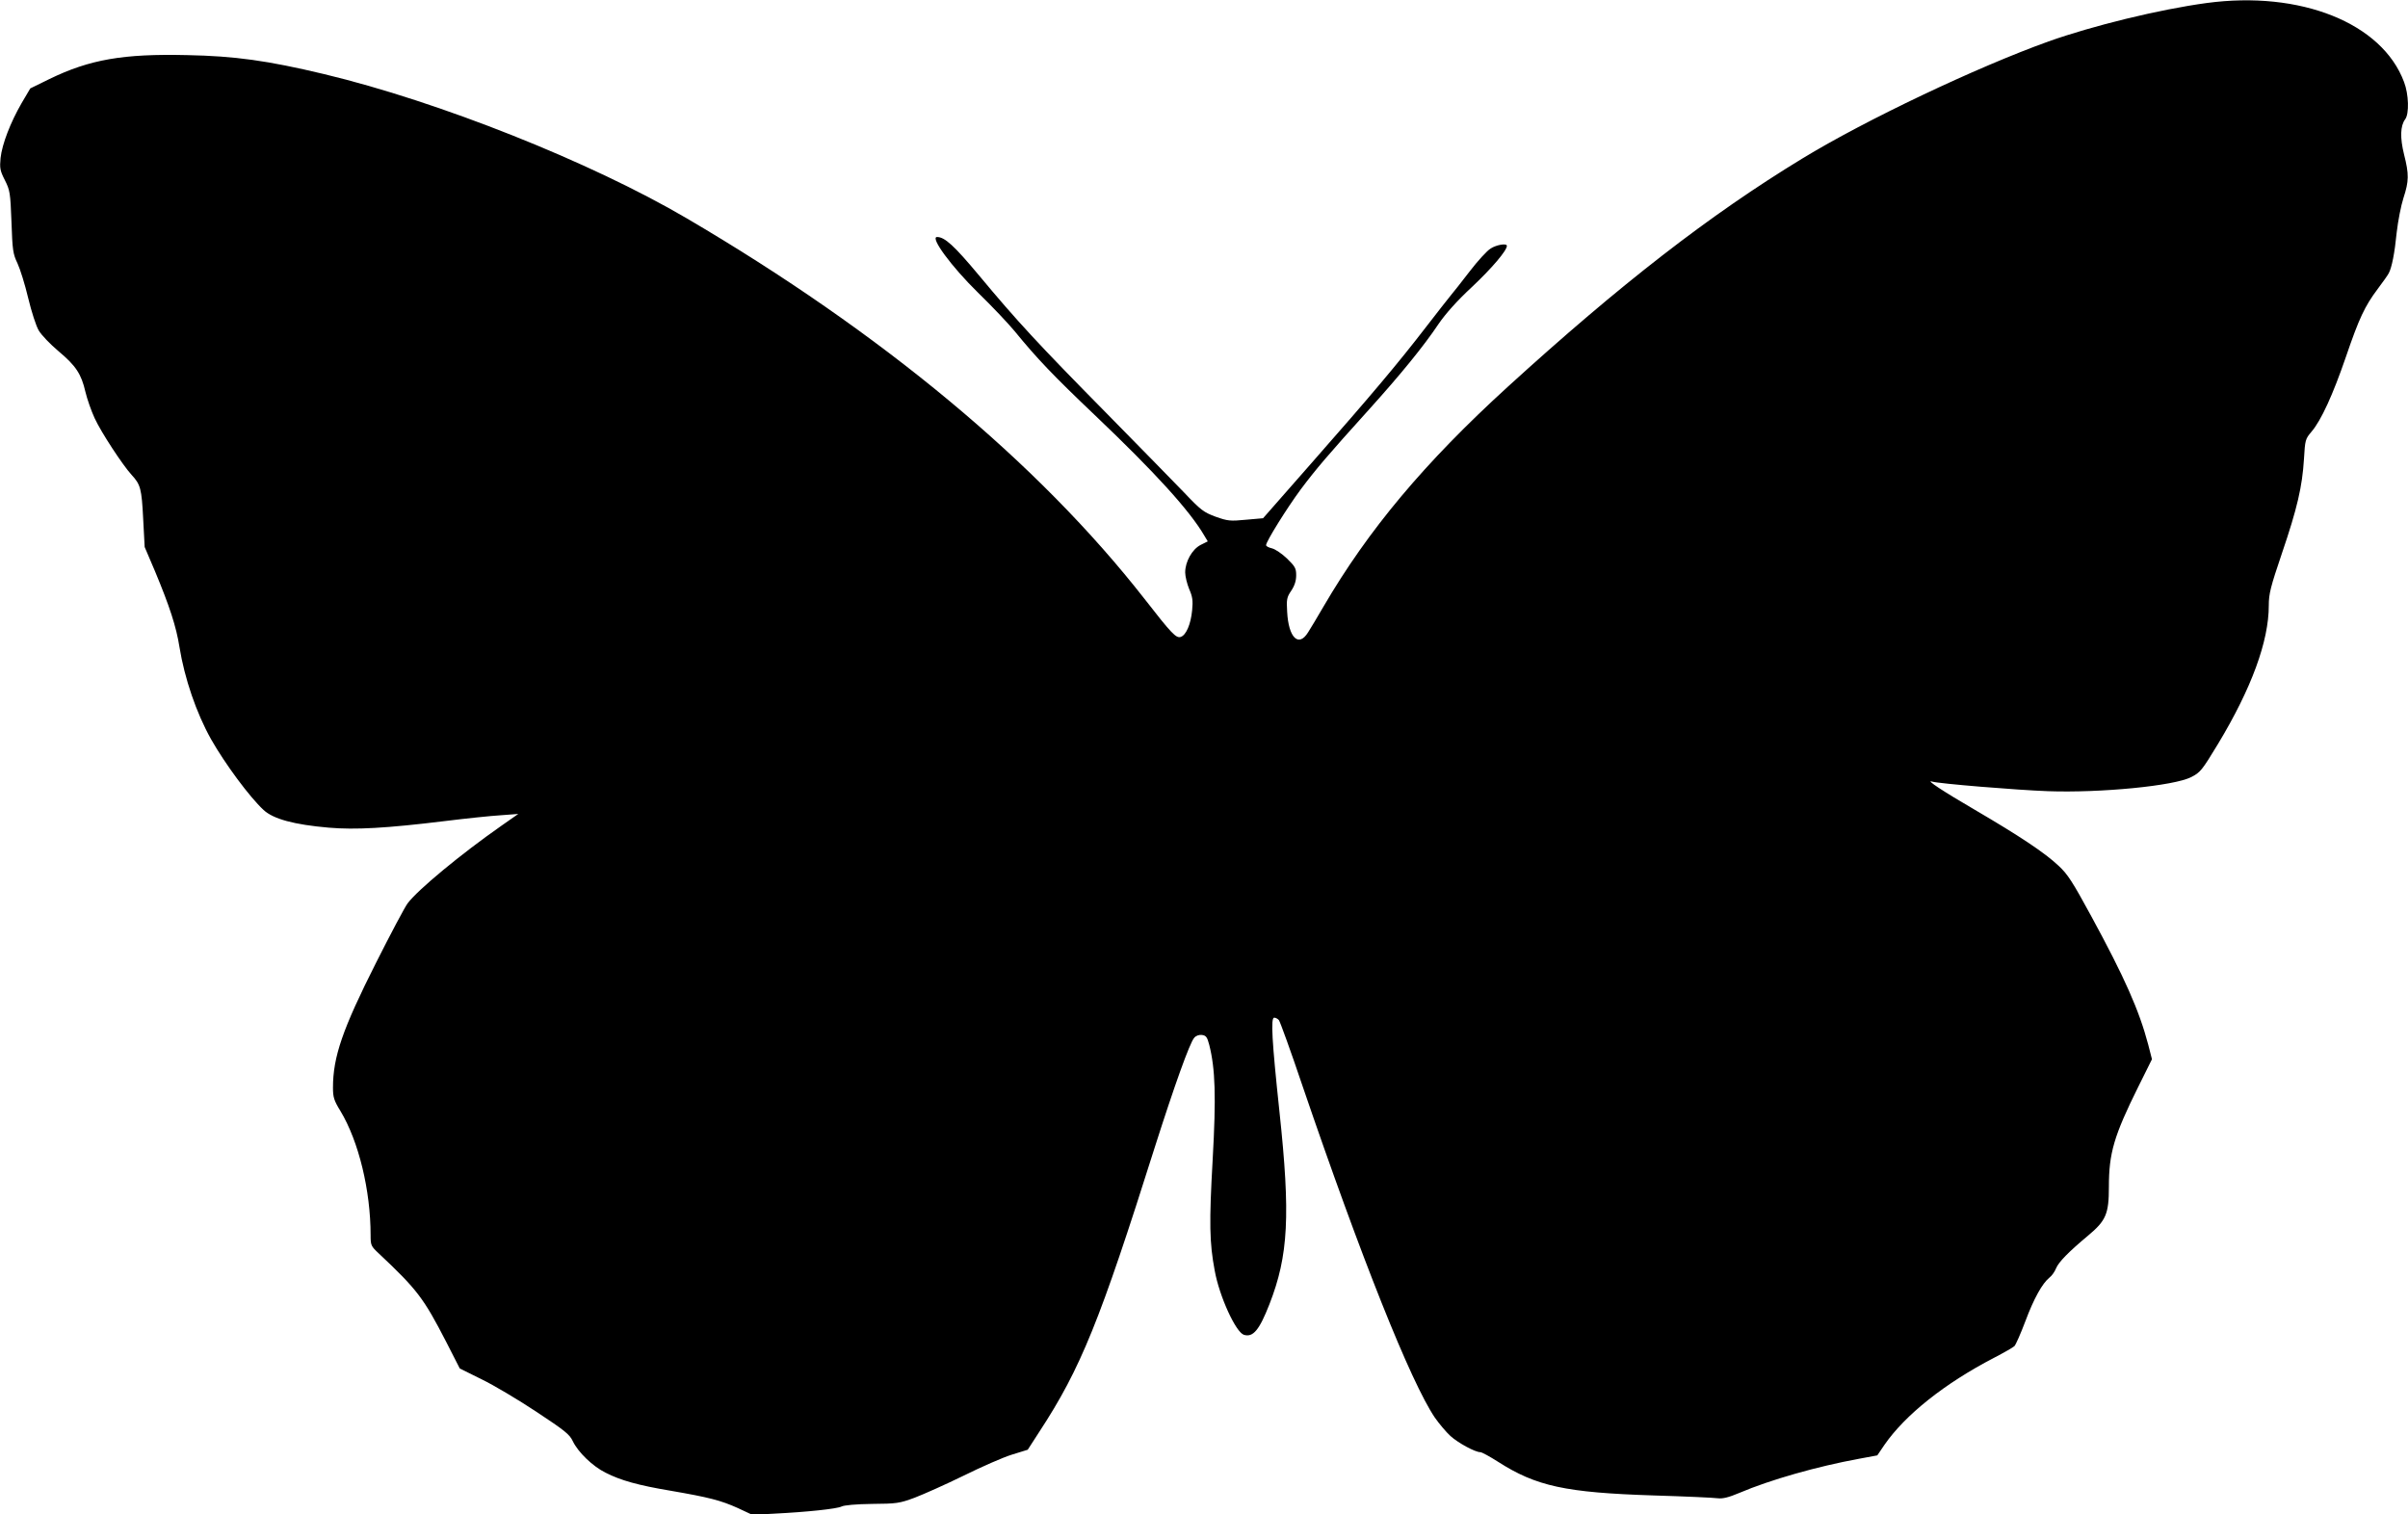
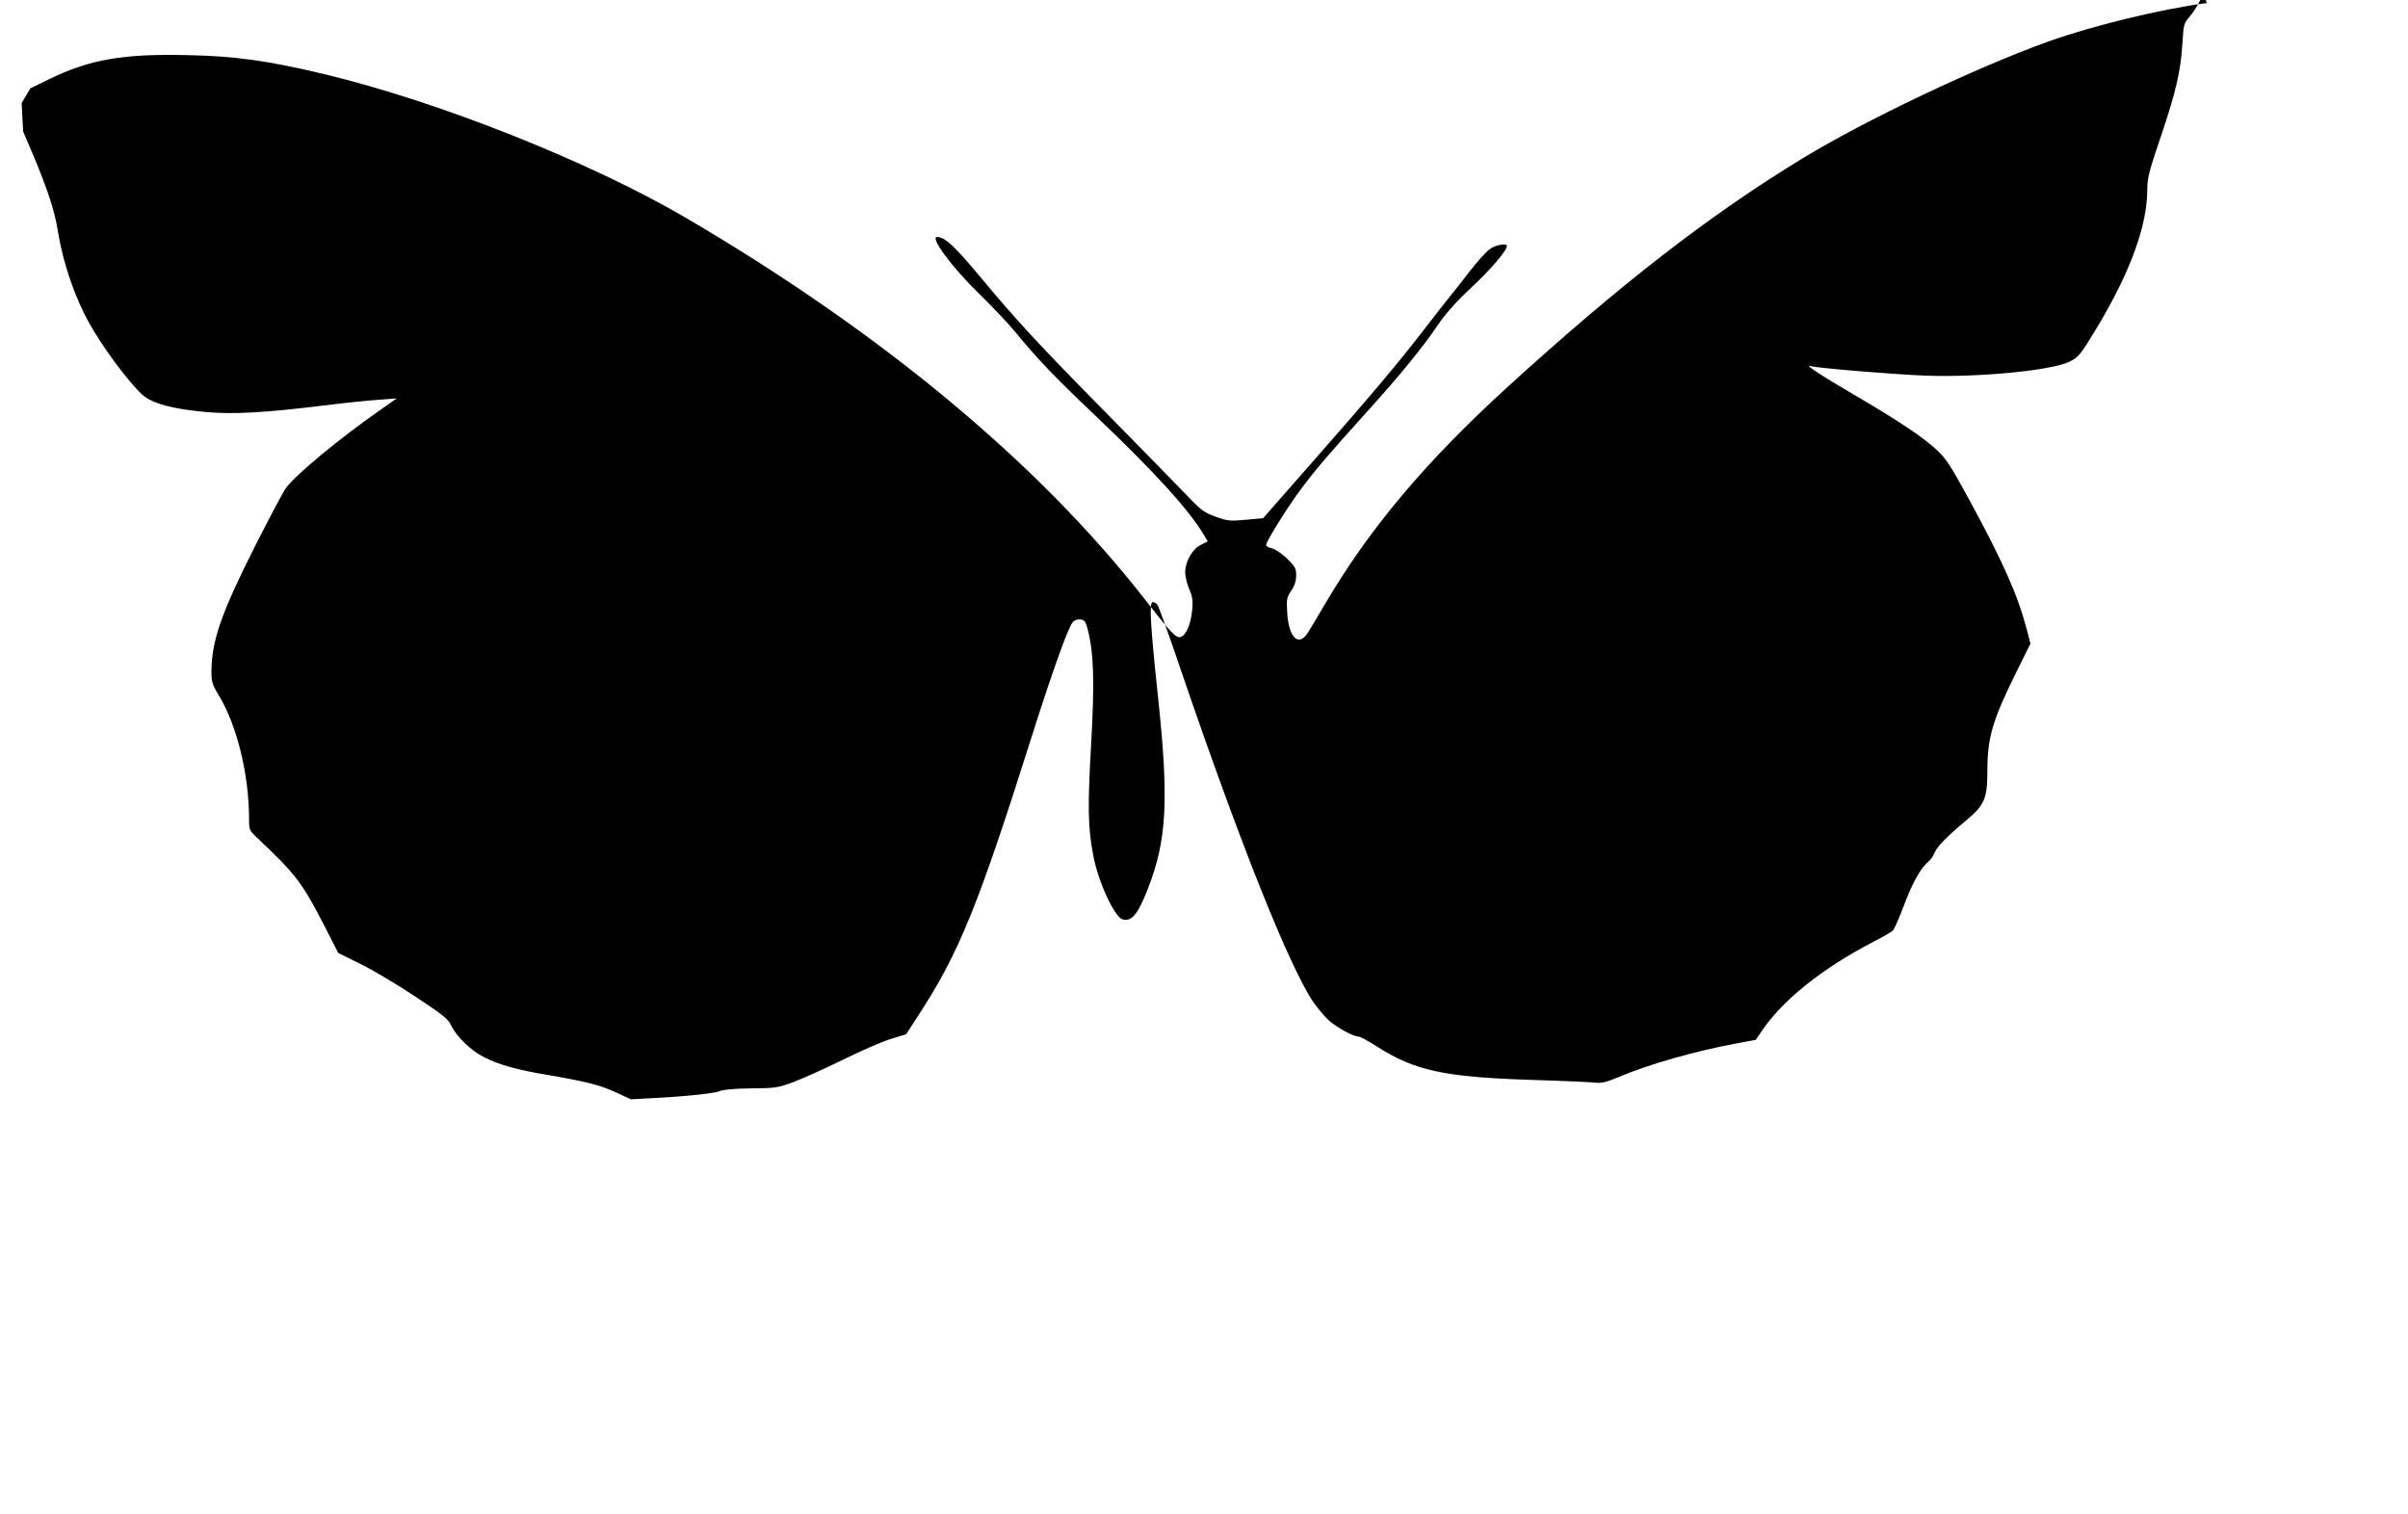
<svg xmlns="http://www.w3.org/2000/svg" version="1.0" width="1280pt" height="805pt" viewBox="0 0 1280 805" preserveAspectRatio="xMidYMid meet">
  <g transform="translate(0,805) scale(0.1,-0.1)" fill="#000000" stroke="none">
-     <path d="M11730 8034 c-252 -34 -607 -121 -840 -204 -382 -137 -974 -418 -1310 -623 -493 -300 -968 -669 -1565 -1213 -442 -403 -742 -761 -980 -1169 -32 -55 -69 -117 -82 -137 -50 -81 -104 -28 -111 110 -4 65 -2 77 22 112 18 27 26 53 26 82 0 37 -6 47 -49 89 -27 26 -63 50 -80 54 -17 4 -31 11 -31 17 0 19 110 196 184 296 81 108 141 179 365 427 164 182 287 332 368 453 37 54 97 122 179 198 104 98 184 192 184 217 0 15 -55 6 -86 -14 -19 -11 -69 -66 -112 -122 -43 -56 -88 -113 -100 -127 -11 -14 -72 -90 -133 -170 -147 -191 -291 -362 -606 -720 l-259 -295 -91 -8 c-83 -8 -96 -7 -161 16 -64 24 -78 34 -168 129 -55 57 -241 247 -414 423 -358 363 -474 488 -676 731 -132 158 -182 204 -223 204 -39 0 76 -157 218 -296 73 -71 160 -163 194 -204 120 -147 205 -236 432 -452 313 -298 499 -502 577 -636 l18 -30 -38 -19 c-45 -23 -82 -89 -82 -146 0 -21 10 -61 21 -88 18 -41 21 -62 16 -113 -7 -74 -32 -133 -61 -142 -24 -8 -49 18 -192 202 -566 724 -1397 1415 -2433 2023 -509 299 -1318 621 -1928 767 -301 72 -475 96 -728 101 -340 8 -518 -23 -732 -127 l-102 -50 -46 -78 c-59 -102 -104 -218 -112 -292 -5 -54 -3 -67 23 -118 27 -54 29 -66 35 -222 5 -150 8 -170 32 -220 14 -30 40 -113 57 -185 17 -71 42 -149 56 -172 14 -24 61 -73 105 -110 93 -78 121 -121 143 -216 9 -38 31 -101 49 -140 35 -76 150 -251 197 -302 47 -51 53 -73 61 -232 l8 -151 55 -129 c77 -185 113 -294 130 -403 27 -167 90 -351 168 -490 75 -132 204 -306 279 -376 52 -48 162 -78 347 -94 141 -12 306 -3 616 35 113 14 247 28 298 31 l93 7 -90 -63 c-216 -151 -444 -340 -498 -412 -14 -18 -90 -161 -169 -318 -177 -351 -228 -498 -228 -662 0 -51 5 -68 40 -125 97 -161 160 -422 160 -660 0 -53 2 -58 44 -97 204 -192 238 -237 358 -470 l72 -141 117 -58 c64 -31 195 -109 290 -172 151 -100 177 -120 194 -157 28 -58 105 -133 174 -167 80 -41 173 -67 346 -96 203 -35 266 -51 357 -92 l77 -36 113 6 c181 9 337 26 361 38 13 7 77 13 162 14 131 1 146 3 227 33 47 18 164 70 260 117 95 47 211 98 257 112 l84 26 62 96 c220 336 322 589 614 1514 103 323 185 553 209 580 9 11 26 17 41 15 22 -3 28 -11 39 -53 32 -127 37 -273 18 -611 -19 -335 -17 -441 11 -589 25 -138 112 -327 155 -341 49 -15 82 25 136 163 101 259 112 473 53 1024 -40 376 -47 499 -28 499 8 0 19 -6 25 -13 6 -7 63 -164 125 -348 313 -917 576 -1576 704 -1765 23 -33 60 -77 83 -98 41 -37 131 -86 159 -86 8 0 50 -23 94 -51 203 -130 359 -164 827 -179 168 -5 321 -12 341 -15 26 -3 57 4 116 29 162 69 411 140 635 181 l97 18 38 56 c110 159 319 326 583 463 52 27 101 55 108 62 7 7 33 66 58 132 46 123 90 201 128 232 12 9 28 31 35 49 14 34 67 88 170 174 96 80 111 116 111 259 0 180 27 272 156 532 l73 147 -20 78 c-48 181 -124 354 -303 683 -99 182 -125 223 -174 268 -73 69 -209 159 -443 296 -170 99 -267 163 -229 151 35 -11 450 -45 615 -51 281 -10 672 28 763 75 48 25 56 34 142 176 178 295 270 546 270 736 0 62 9 98 70 278 81 238 108 354 117 501 6 101 7 106 40 145 51 59 114 197 183 398 70 205 100 269 169 361 28 37 54 74 59 84 16 31 31 105 42 217 7 61 23 143 36 183 29 89 30 125 3 231 -22 89 -20 152 6 187 22 29 19 133 -6 198 -117 314 -551 487 -1049 420z" />
+     <path d="M11730 8034 c-252 -34 -607 -121 -840 -204 -382 -137 -974 -418 -1310 -623 -493 -300 -968 -669 -1565 -1213 -442 -403 -742 -761 -980 -1169 -32 -55 -69 -117 -82 -137 -50 -81 -104 -28 -111 110 -4 65 -2 77 22 112 18 27 26 53 26 82 0 37 -6 47 -49 89 -27 26 -63 50 -80 54 -17 4 -31 11 -31 17 0 19 110 196 184 296 81 108 141 179 365 427 164 182 287 332 368 453 37 54 97 122 179 198 104 98 184 192 184 217 0 15 -55 6 -86 -14 -19 -11 -69 -66 -112 -122 -43 -56 -88 -113 -100 -127 -11 -14 -72 -90 -133 -170 -147 -191 -291 -362 -606 -720 l-259 -295 -91 -8 c-83 -8 -96 -7 -161 16 -64 24 -78 34 -168 129 -55 57 -241 247 -414 423 -358 363 -474 488 -676 731 -132 158 -182 204 -223 204 -39 0 76 -157 218 -296 73 -71 160 -163 194 -204 120 -147 205 -236 432 -452 313 -298 499 -502 577 -636 l18 -30 -38 -19 c-45 -23 -82 -89 -82 -146 0 -21 10 -61 21 -88 18 -41 21 -62 16 -113 -7 -74 -32 -133 -61 -142 -24 -8 -49 18 -192 202 -566 724 -1397 1415 -2433 2023 -509 299 -1318 621 -1928 767 -301 72 -475 96 -728 101 -340 8 -518 -23 -732 -127 l-102 -50 -46 -78 l8 -151 55 -129 c77 -185 113 -294 130 -403 27 -167 90 -351 168 -490 75 -132 204 -306 279 -376 52 -48 162 -78 347 -94 141 -12 306 -3 616 35 113 14 247 28 298 31 l93 7 -90 -63 c-216 -151 -444 -340 -498 -412 -14 -18 -90 -161 -169 -318 -177 -351 -228 -498 -228 -662 0 -51 5 -68 40 -125 97 -161 160 -422 160 -660 0 -53 2 -58 44 -97 204 -192 238 -237 358 -470 l72 -141 117 -58 c64 -31 195 -109 290 -172 151 -100 177 -120 194 -157 28 -58 105 -133 174 -167 80 -41 173 -67 346 -96 203 -35 266 -51 357 -92 l77 -36 113 6 c181 9 337 26 361 38 13 7 77 13 162 14 131 1 146 3 227 33 47 18 164 70 260 117 95 47 211 98 257 112 l84 26 62 96 c220 336 322 589 614 1514 103 323 185 553 209 580 9 11 26 17 41 15 22 -3 28 -11 39 -53 32 -127 37 -273 18 -611 -19 -335 -17 -441 11 -589 25 -138 112 -327 155 -341 49 -15 82 25 136 163 101 259 112 473 53 1024 -40 376 -47 499 -28 499 8 0 19 -6 25 -13 6 -7 63 -164 125 -348 313 -917 576 -1576 704 -1765 23 -33 60 -77 83 -98 41 -37 131 -86 159 -86 8 0 50 -23 94 -51 203 -130 359 -164 827 -179 168 -5 321 -12 341 -15 26 -3 57 4 116 29 162 69 411 140 635 181 l97 18 38 56 c110 159 319 326 583 463 52 27 101 55 108 62 7 7 33 66 58 132 46 123 90 201 128 232 12 9 28 31 35 49 14 34 67 88 170 174 96 80 111 116 111 259 0 180 27 272 156 532 l73 147 -20 78 c-48 181 -124 354 -303 683 -99 182 -125 223 -174 268 -73 69 -209 159 -443 296 -170 99 -267 163 -229 151 35 -11 450 -45 615 -51 281 -10 672 28 763 75 48 25 56 34 142 176 178 295 270 546 270 736 0 62 9 98 70 278 81 238 108 354 117 501 6 101 7 106 40 145 51 59 114 197 183 398 70 205 100 269 169 361 28 37 54 74 59 84 16 31 31 105 42 217 7 61 23 143 36 183 29 89 30 125 3 231 -22 89 -20 152 6 187 22 29 19 133 -6 198 -117 314 -551 487 -1049 420z" />
  </g>
</svg>